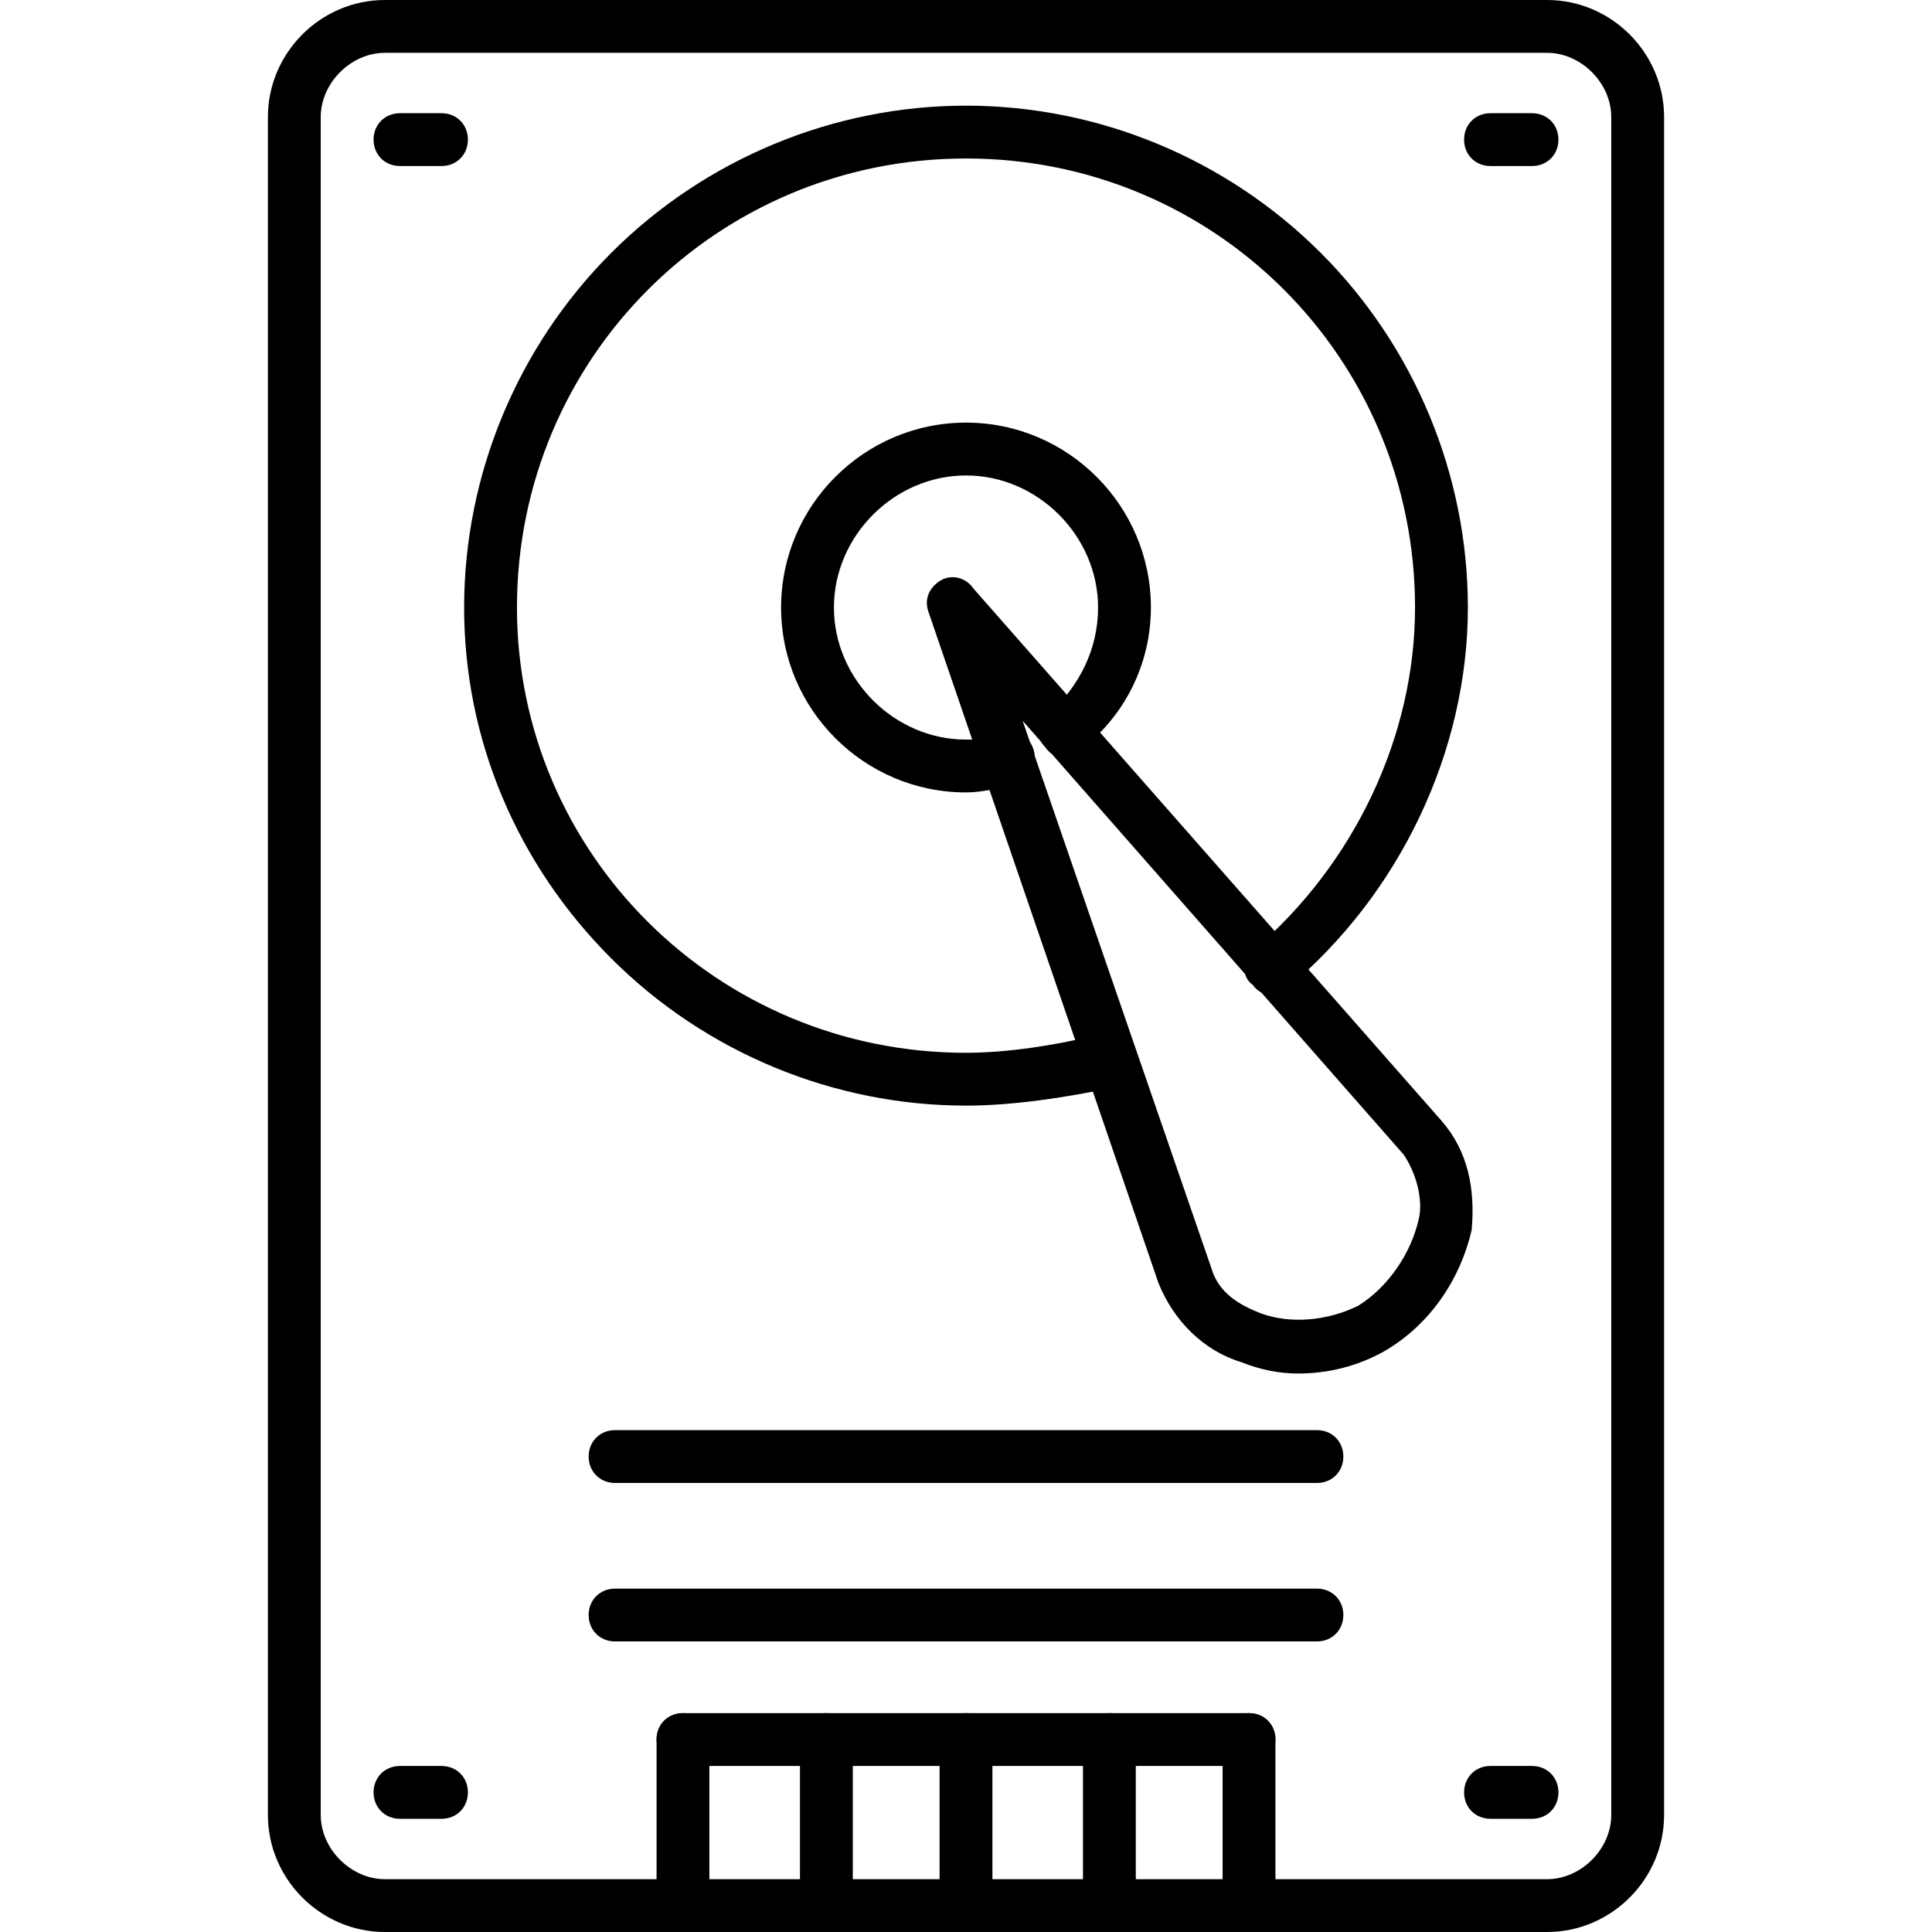
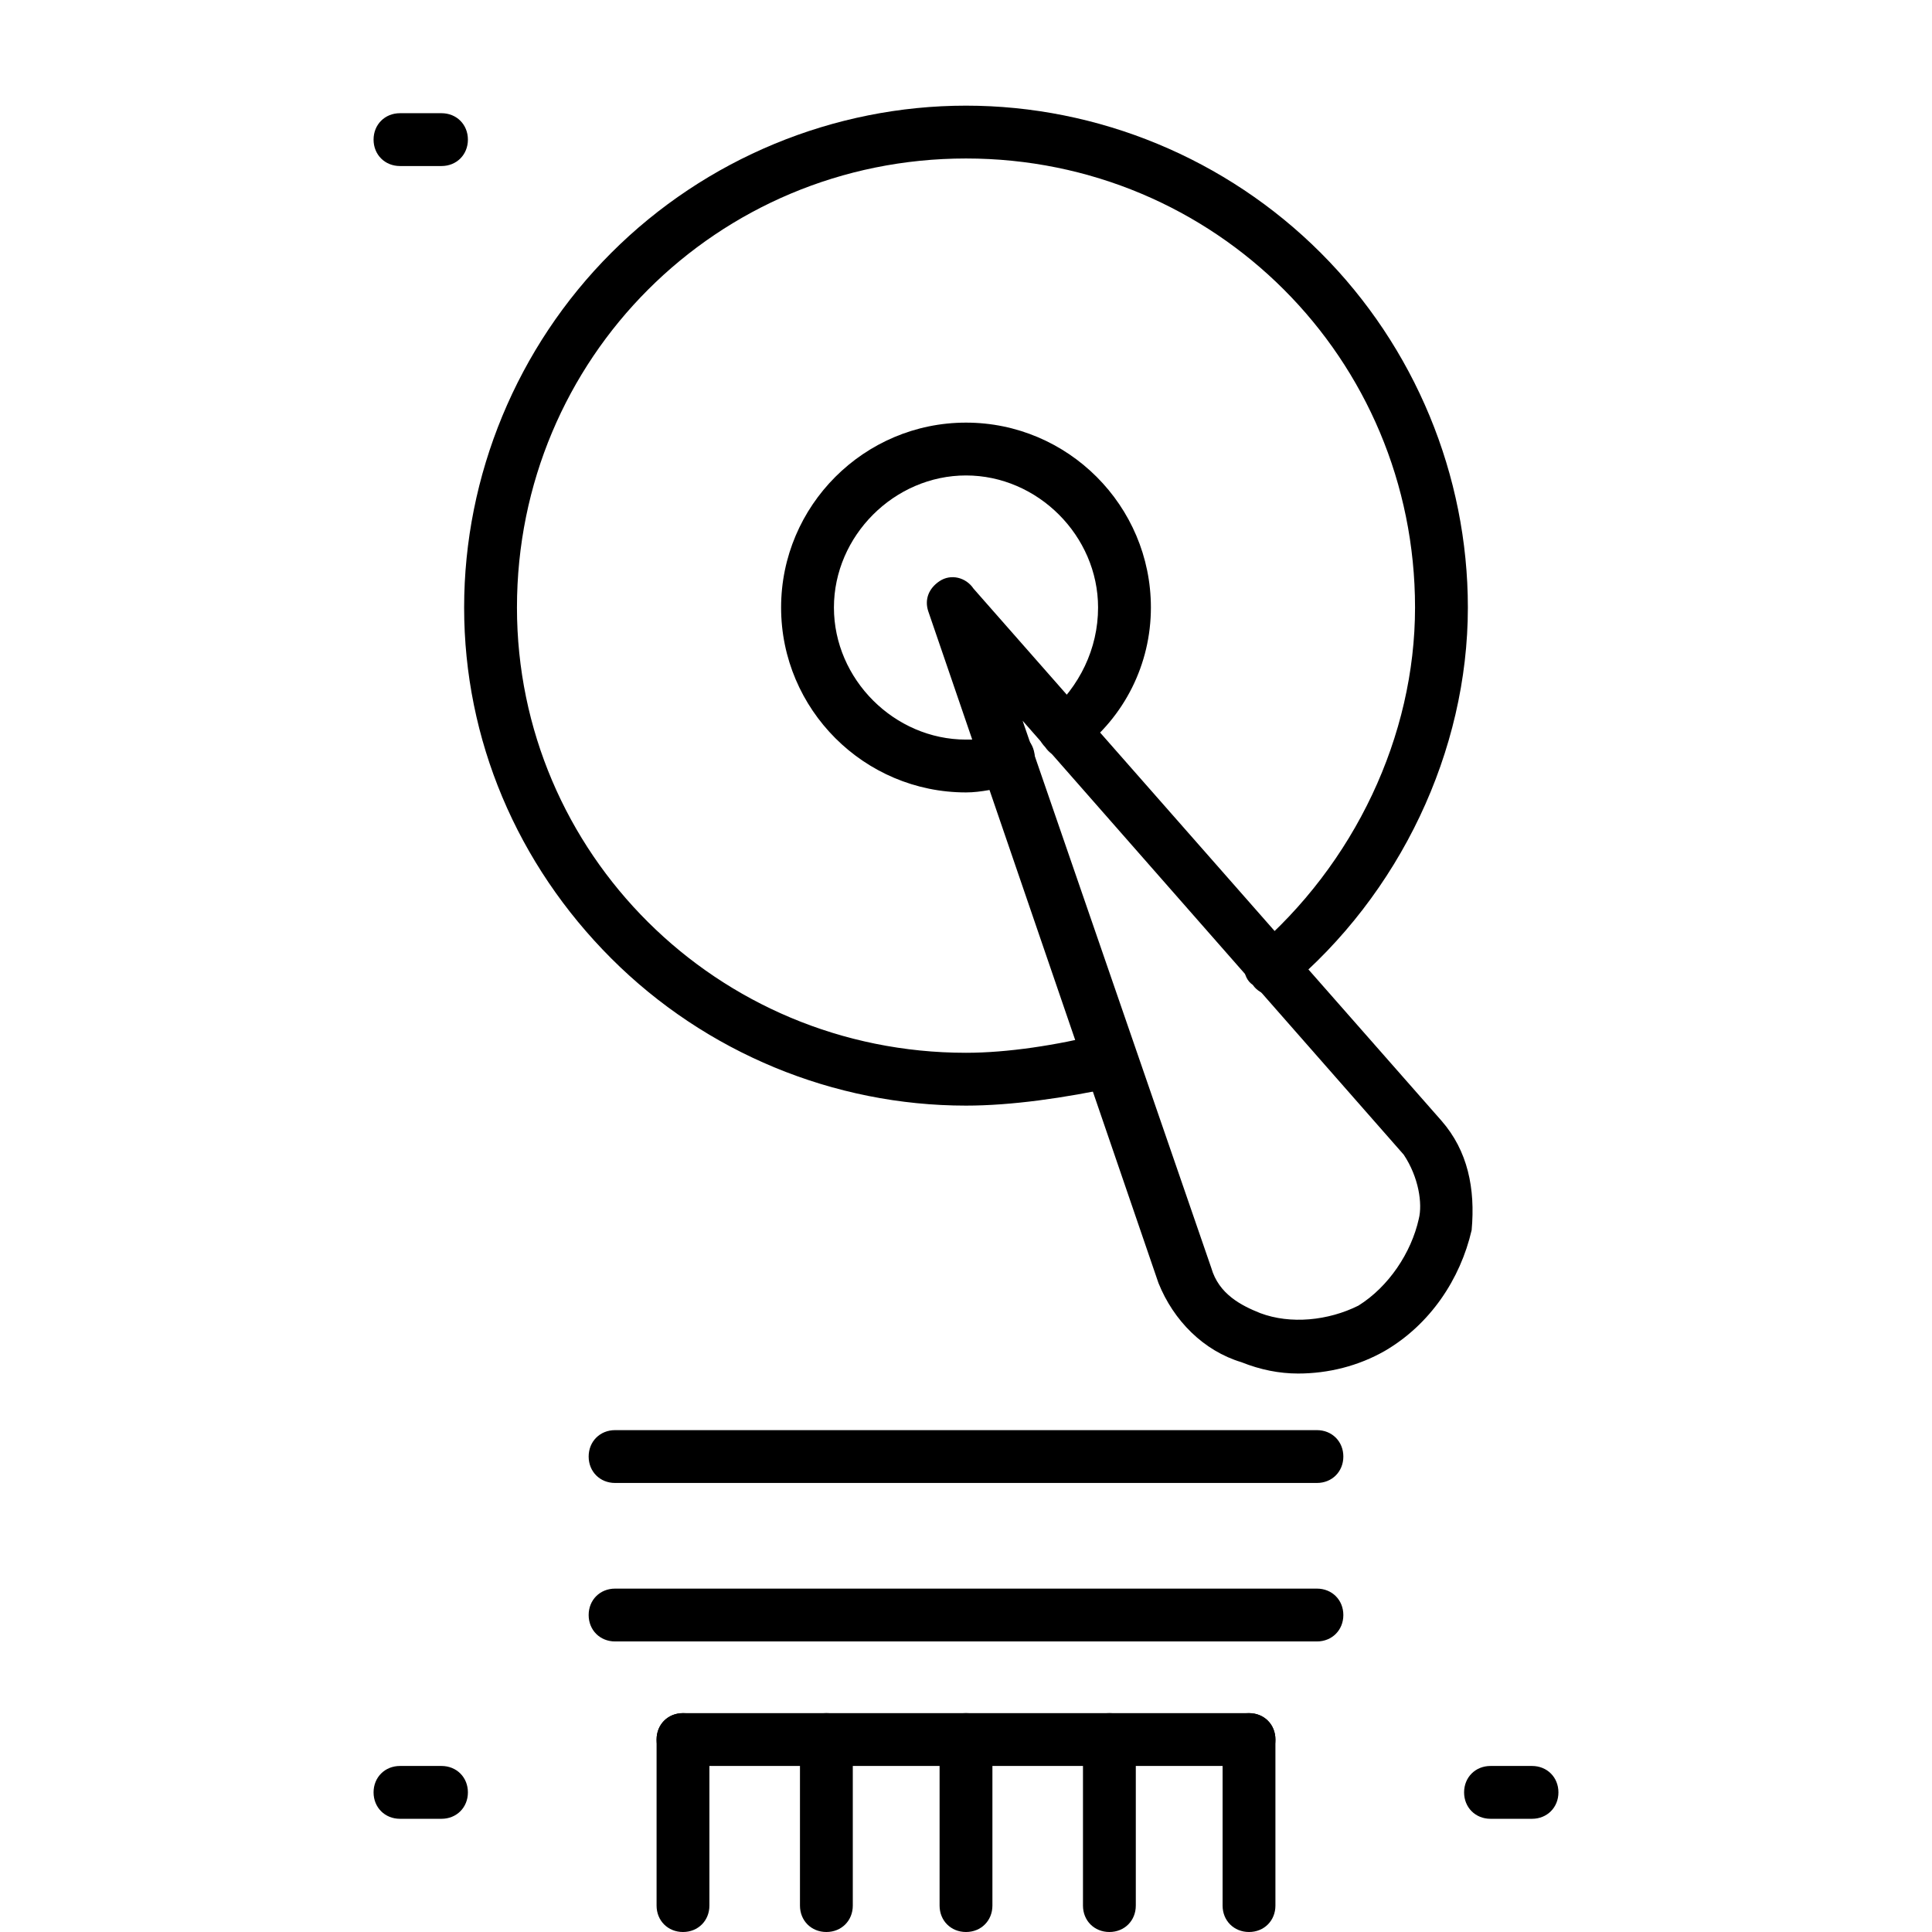
<svg xmlns="http://www.w3.org/2000/svg" clip-rule="evenodd" fill-rule="evenodd" height="512" image-rendering="optimizeQuality" shape-rendering="geometricPrecision" text-rendering="geometricPrecision" viewBox="0 0 512 512" width="512">
  <g id="Layer_x0020_1">
    <g id="_645452832">
      <g>
-         <path d="m410 512h-308c-17 0-31-14-31-31v-450c0-17 14-31 31-31h308c17 0 31 14 31 31v450c0 17-14 31-31 31zm-308-498c-9 0-17 8-17 17v450c0 9 8 17 17 17h308c9 0 17-8 17-17v-450c0-9-8-17-17-17z" />
-       </g>
+         </g>
      <g>
        <path d="m256 293c-35 0-69-14-94-39s-39-58-39-93 14-69 39-94 59-39 94-39 69 14 94 39 39 59 39 94c0 38-18 76-48 101-2 3-7 2-9-1-3-2-3-7 0-9 27-23 43-57 43-91 0-66-53-119-119-119s-119 53-119 119c0 65 53 118 119 118 11 0 24-2 36-5 4-1 8 1 9 5s-2 8-5 9c-14 3-28 5-40 5z" />
      </g>
      <g>
        <path d="m344 364c-5 0-10-1-15-3-10-3-18-11-22-21l-61-178c-1-3 0-6 3-8s7-1 9 2l124 141c7 8 9 18 8 29-3 13-11 25-23 32-7 4-15 6-23 6zm-23-28c2 7 8 10 13 12 8 3 18 2 26-2 8-5 14-14 16-23 1-4 0-11-4-17l-101-115z" />
      </g>
      <g>
        <path d="m256 210c-27 0-49-22-49-49s22-49 49-49 49 22 49 49c0 15-7 29-19 38-3 3-7 2-9-1-3-3-2-7 1-9 8-7 13-17 13-28 0-19-16-35-35-35s-35 16-35 35 16 35 35 35c3 0 6 0 9-2 4-1 8 1 9 5s-1 7-5 9c-5 1-9 2-13 2z" />
      </g>
      <g>
        <g>
          <path d="m117 44h-11c-4 0-7-3-7-7s3-7 7-7h11c4 0 7 3 7 7s-3 7-7 7z" />
        </g>
        <g>
-           <path d="m406 44h-11c-4 0-7-3-7-7s3-7 7-7h11c4 0 7 3 7 7s-3 7-7 7z" />
-         </g>
+           </g>
      </g>
      <g>
        <g>
          <path d="m117 482h-11c-4 0-7-3-7-7s3-7 7-7h11c4 0 7 3 7 7s-3 7-7 7z" />
        </g>
        <g>
          <path d="m406 482h-11c-4 0-7-3-7-7s3-7 7-7h11c4 0 7 3 7 7s-3 7-7 7z" />
        </g>
      </g>
      <g>
        <path d="m181 512c-4 0-7-3-7-7v-44c0-4 3-7 7-7s7 3 7 7v44c0 4-3 7-7 7z" />
      </g>
      <g>
        <path d="m219 512c-4 0-7-3-7-7v-44c0-4 3-7 7-7s7 3 7 7v44c0 4-3 7-7 7z" />
      </g>
      <g>
        <path d="m256 512c-4 0-7-3-7-7v-44c0-4 3-7 7-7s7 3 7 7v44c0 4-3 7-7 7z" />
      </g>
      <g>
        <path d="m294 512c-4 0-7-3-7-7v-44c0-4 3-7 7-7s7 3 7 7v44c0 4-3 7-7 7z" />
      </g>
      <g>
        <path d="m331 512c-4 0-7-3-7-7v-44c0-4 3-7 7-7s7 3 7 7v44c0 4-3 7-7 7z" />
      </g>
      <g>
        <path d="m331 468h-150c-4 0-7-3-7-7s3-7 7-7h150c4 0 7 3 7 7s-3 7-7 7z" />
      </g>
      <g>
        <path d="m349 435h-186c-4 0-7-3-7-7s3-7 7-7h186c4 0 7 3 7 7s-3 7-7 7z" />
      </g>
      <g>
        <path d="m349 393h-186c-4 0-7-3-7-7s3-7 7-7h186c4 0 7 3 7 7s-3 7-7 7z" />
      </g>
    </g>
  </g>
</svg>